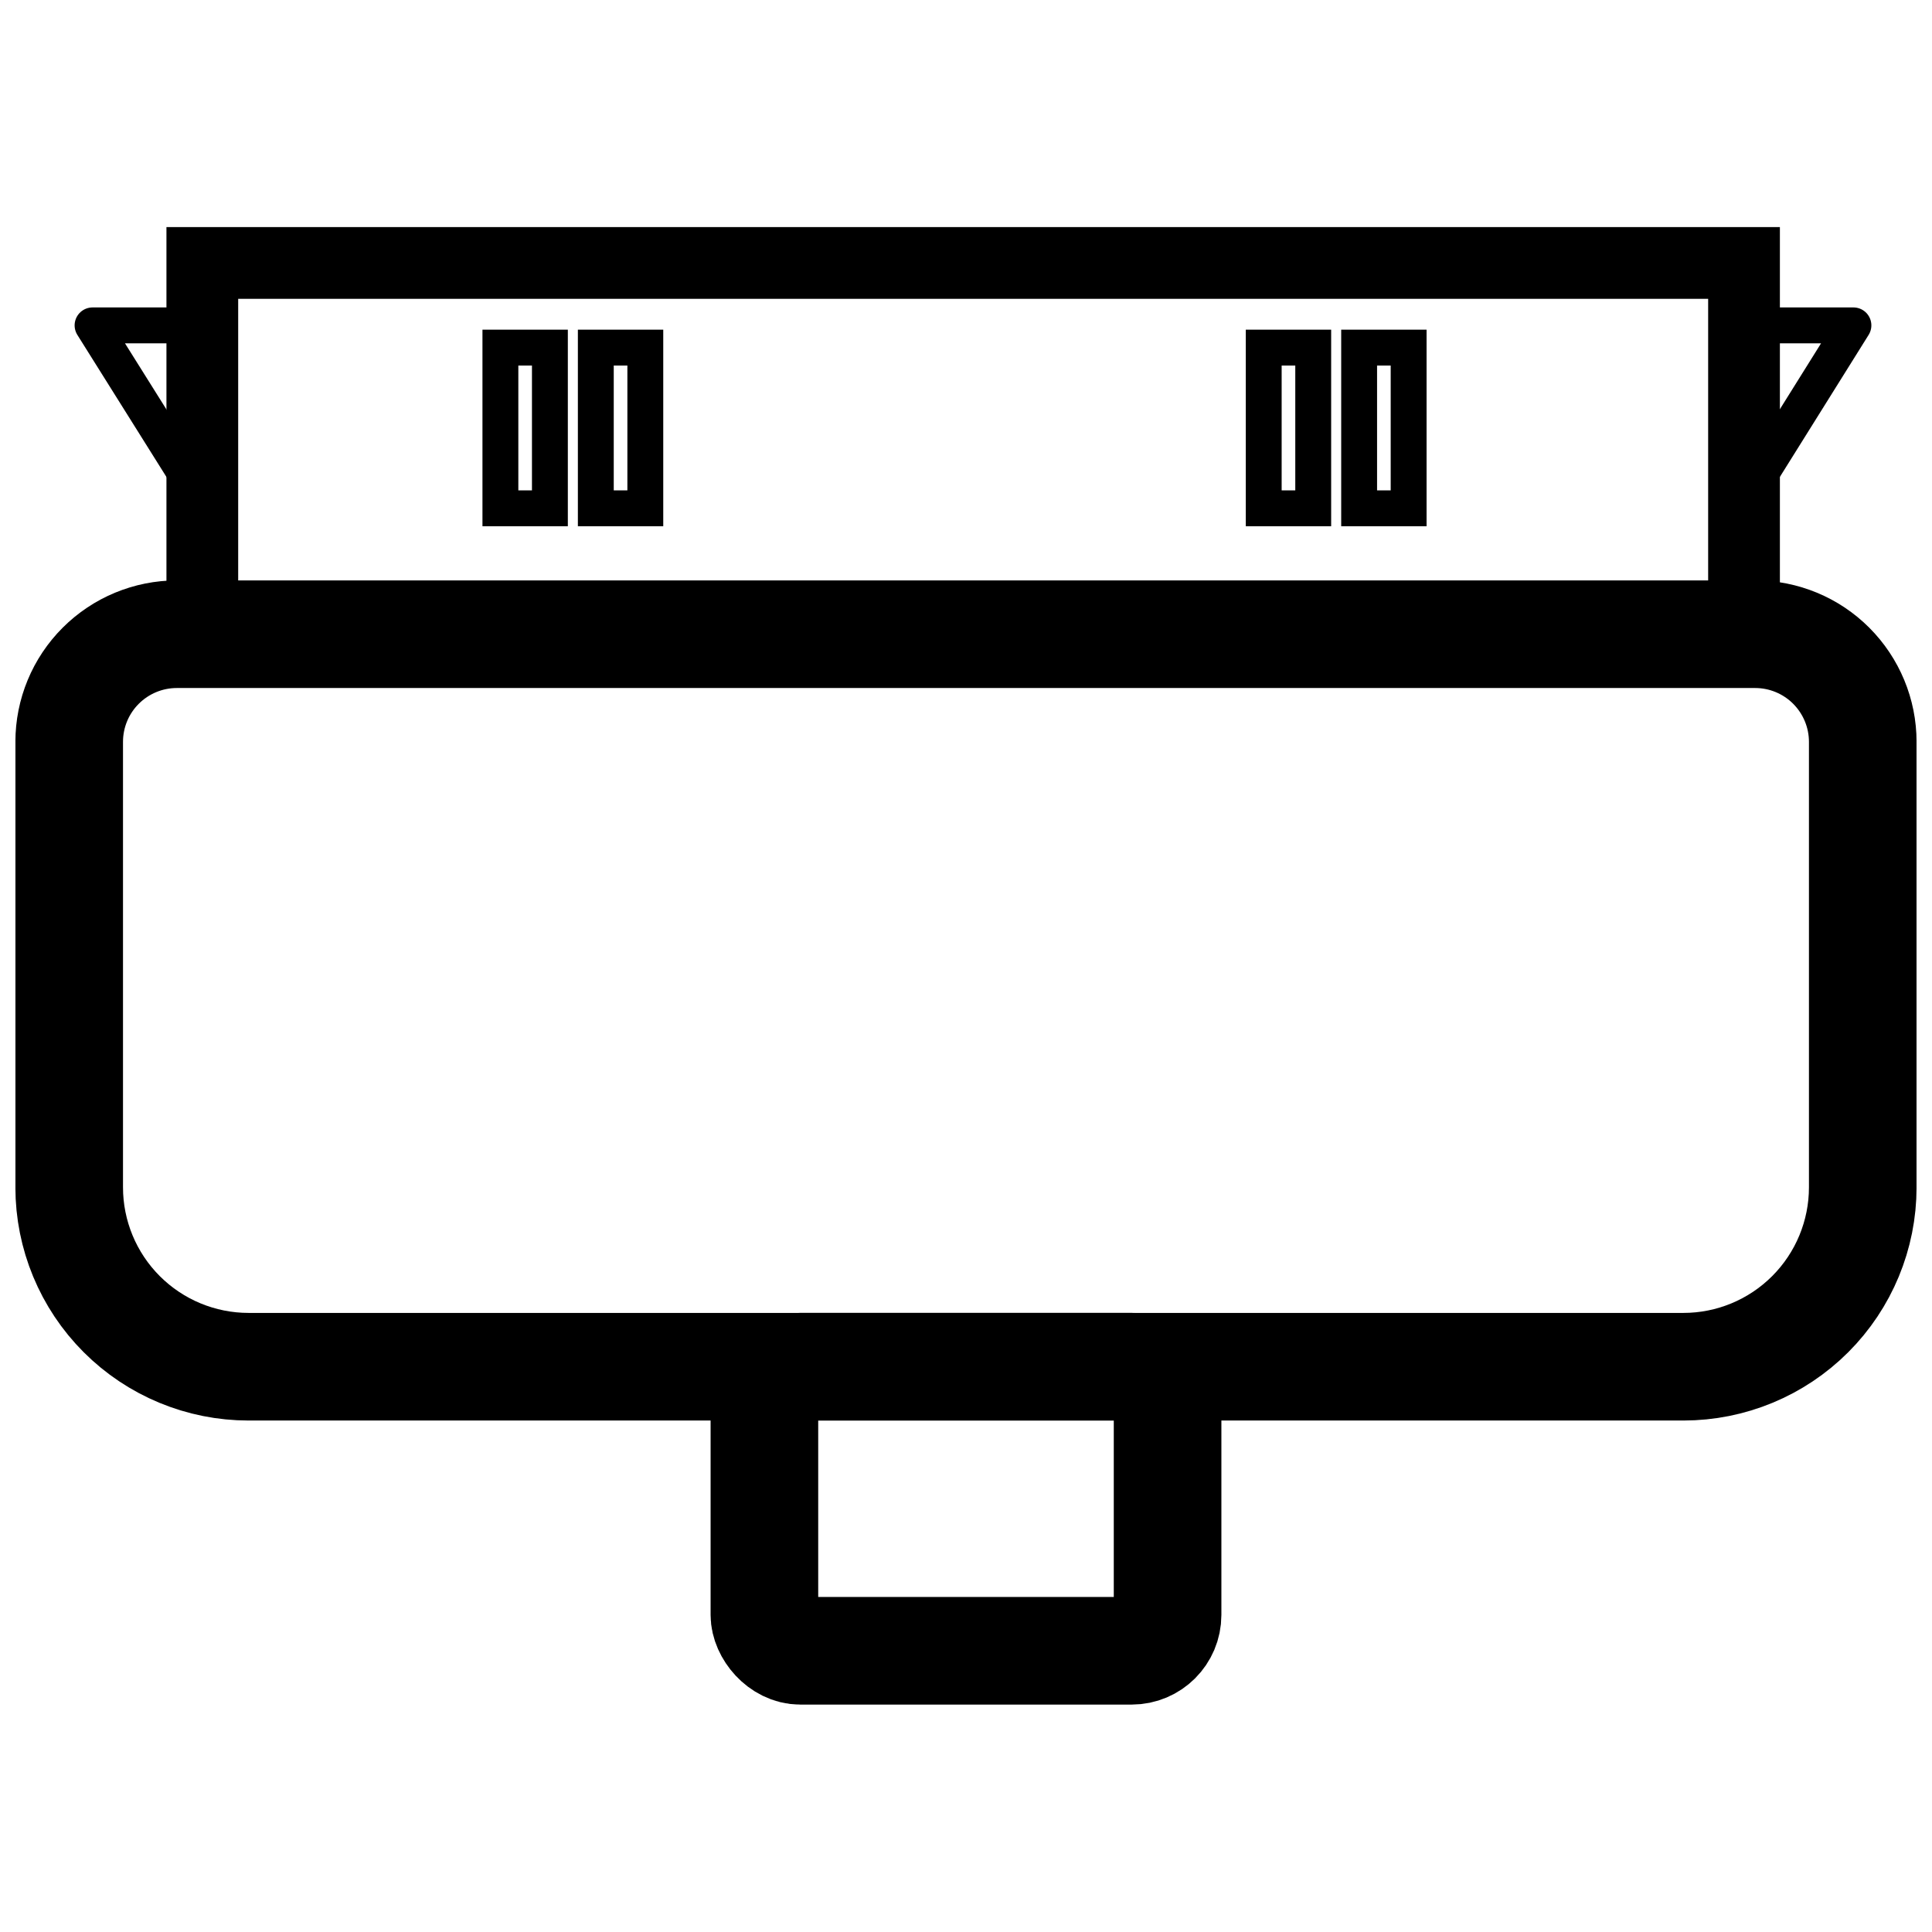
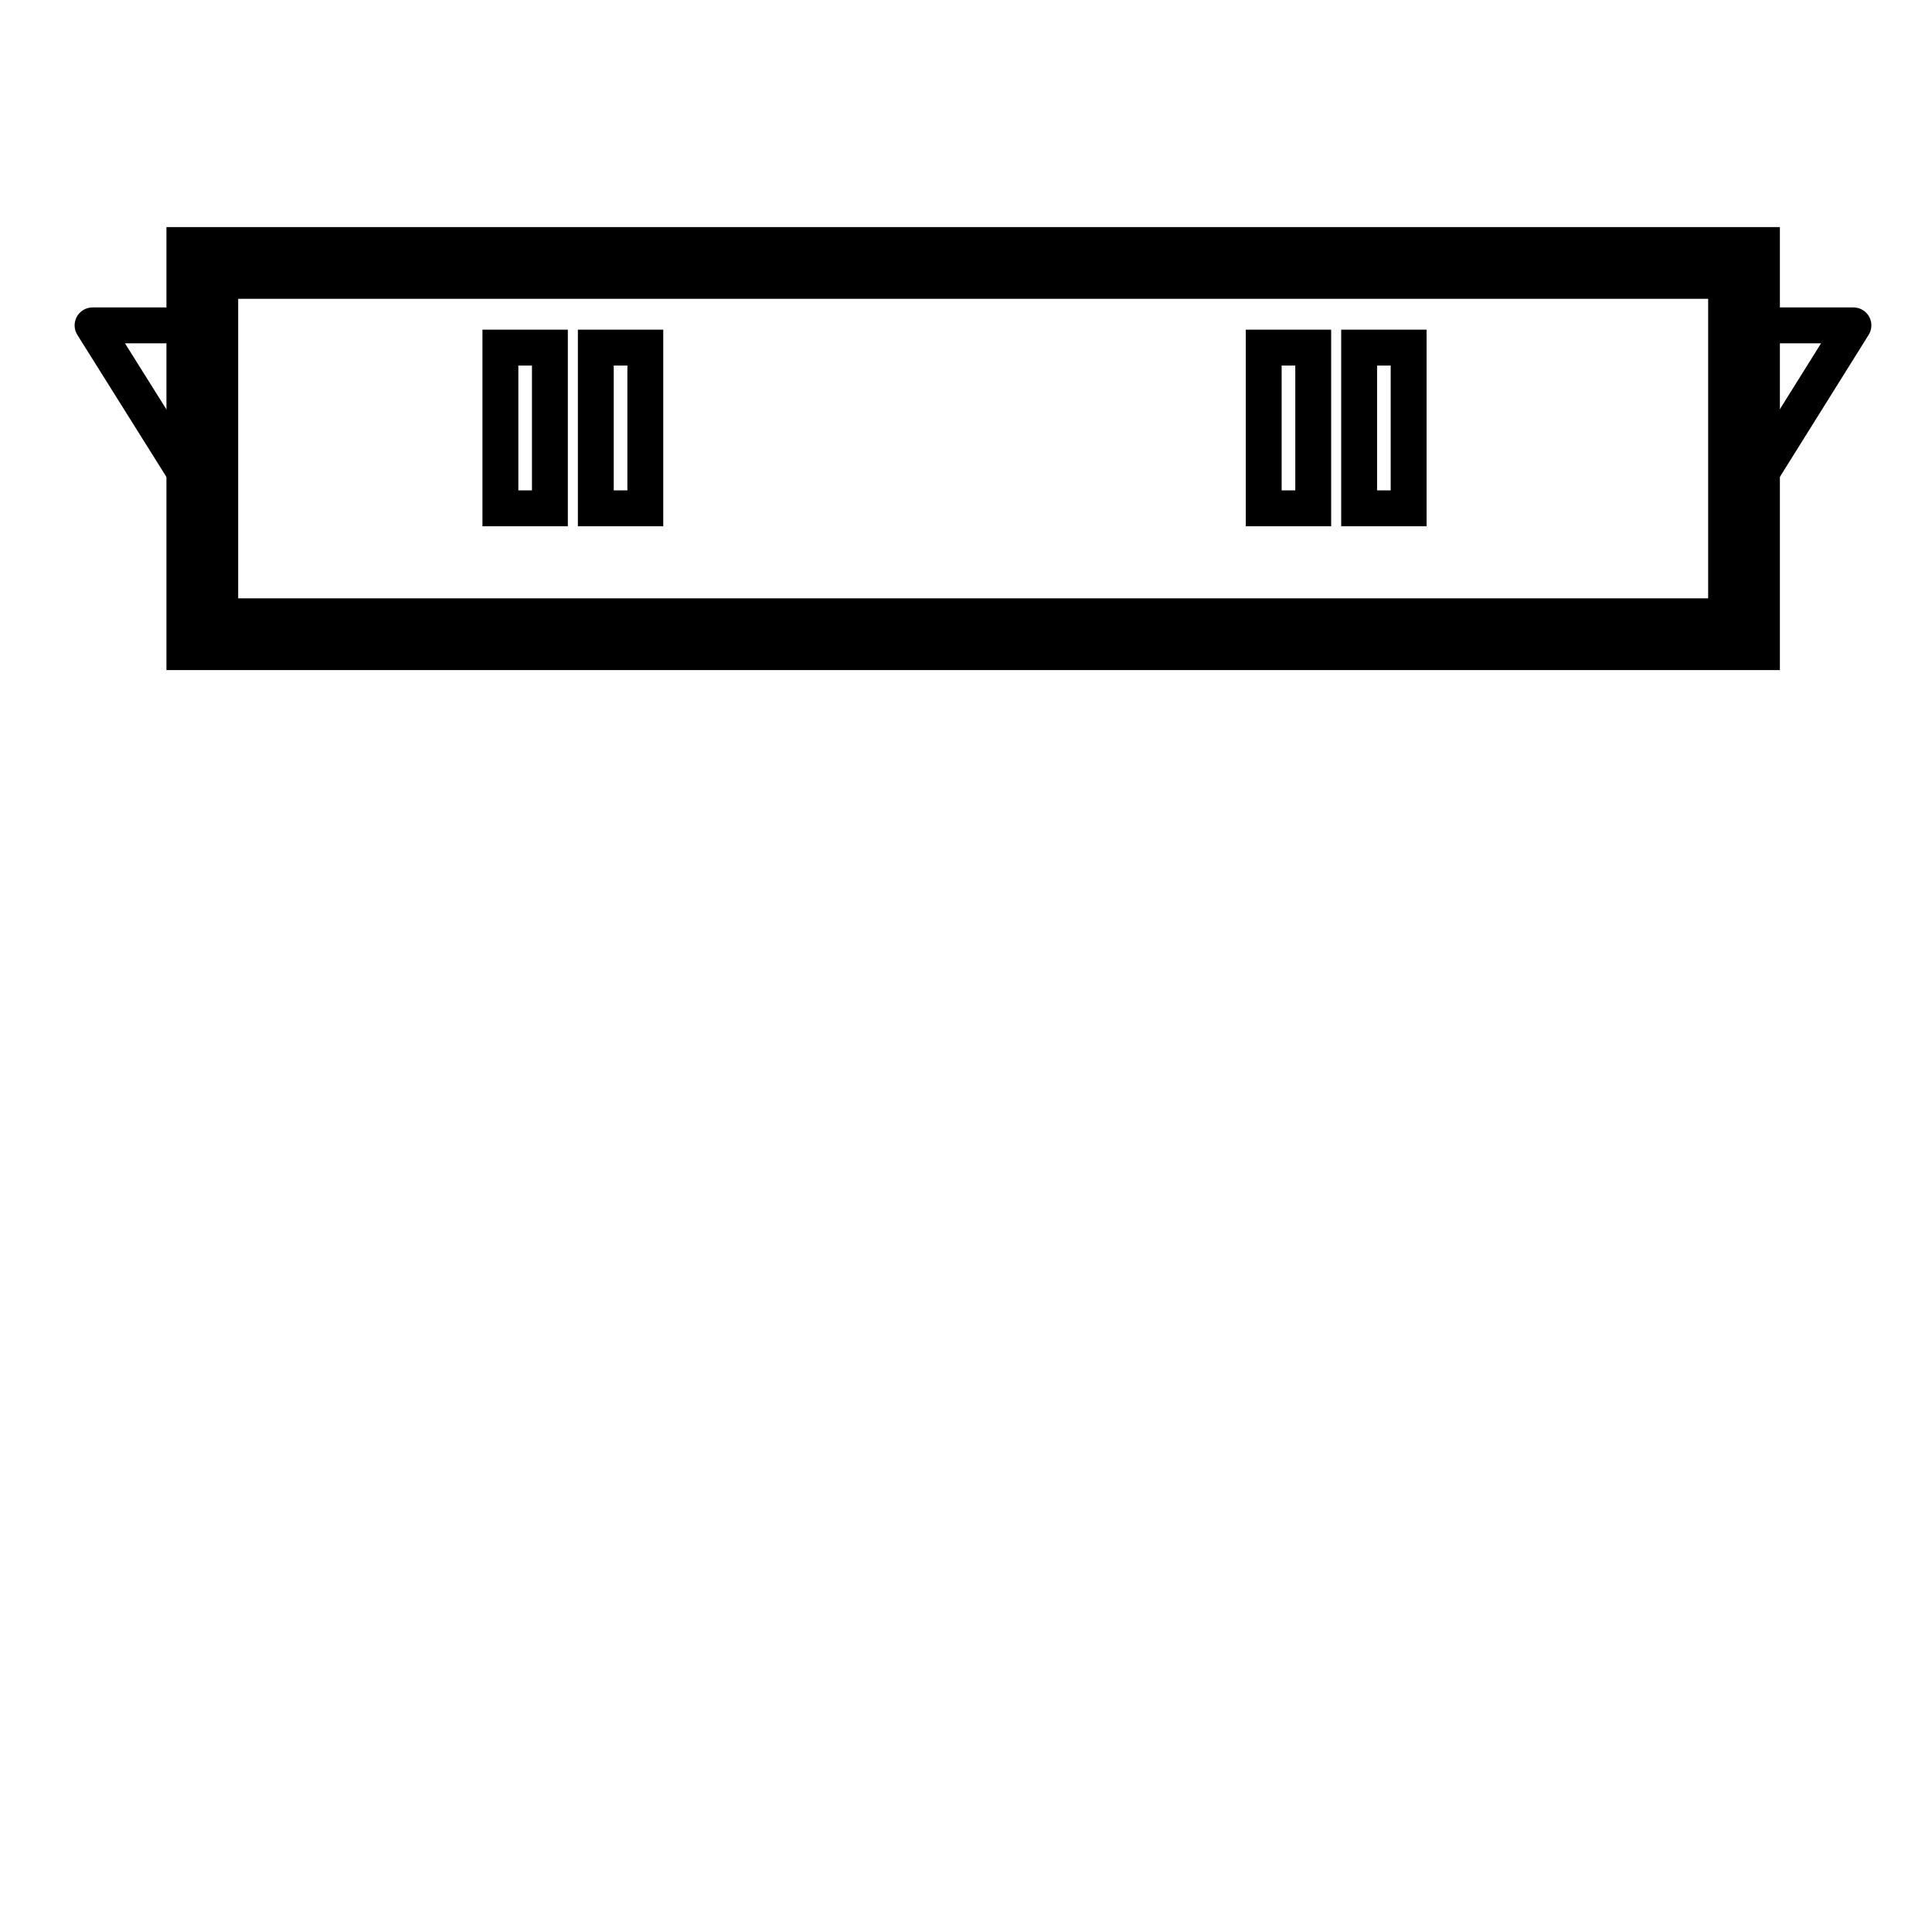
<svg xmlns="http://www.w3.org/2000/svg" width="800px" height="800px" version="1.1" viewBox="144 144 512 512">
  <defs>
    <clipPath id="a">
-       <path d="m148.09 148.09h503.81v503.81h-503.81z" />
-     </clipPath>
+       </clipPath>
  </defs>
  <g fill="none" stroke="#000000">
    <g clip-path="url(#a)" stroke-miterlimit="10" stroke-width="3">
      <path transform="matrix(9.506 0 0 9.506 148.09 204.18)" d="m4.5 11.35h44c0.796 0 1.559 0.316 2.121 0.879s0.879 1.326 0.879 2.121v12.42c0 1.326-0.527 2.598-1.465 3.536s-2.209 1.465-3.535 1.465h-40c-1.326 0-2.598-0.527-3.536-1.465-0.938-0.938-1.465-2.21-1.465-3.536v-12.42c0-0.796 0.316-1.559 0.879-2.121 0.563-0.563 1.326-0.879 2.121-0.879z" />
      <path transform="matrix(9.506 0 0 9.506 148.09 204.18)" d="m21.88 31.77h9.24c0.552 0 1 0.552 1 1v5.92c0 0.552-0.448 1-1 1h-9.24c-0.552 0-1-0.552-1-1v-5.92c0-0.552 0.448-1 1-1z" />
    </g>
    <path transform="matrix(9.506 0 0 9.506 148.09 204.18)" d="m5.21 1h42.98v10.35h-42.98z" stroke-miterlimit="10" stroke-width="2" />
    <path transform="matrix(9.506 0 0 9.506 148.09 204.18)" d="m5.21 2.74v4.88l-3.06-4.88z" stroke-linejoin="round" />
    <path transform="matrix(9.506 0 0 9.506 148.09 204.18)" d="m48.19 2.74v4.88l3.05-4.88z" stroke-linejoin="round" />
    <path transform="matrix(9.506 0 0 9.506 148.09 204.18)" d="m13.52 3.36h1.38v4.48h-1.38z" stroke-miterlimit="10" />
    <path transform="matrix(9.506 0 0 9.506 148.09 204.18)" d="m16.18 3.36h1.38v4.48h-1.38z" stroke-miterlimit="10" />
    <path transform="matrix(9.506 0 0 9.506 148.09 204.18)" d="m34.8 3.36h1.38v4.48h-1.38z" stroke-miterlimit="10" />
    <path transform="matrix(9.506 0 0 9.506 148.09 204.18)" d="m37.46 3.36h1.38v4.48h-1.38z" stroke-miterlimit="10" />
  </g>
</svg>